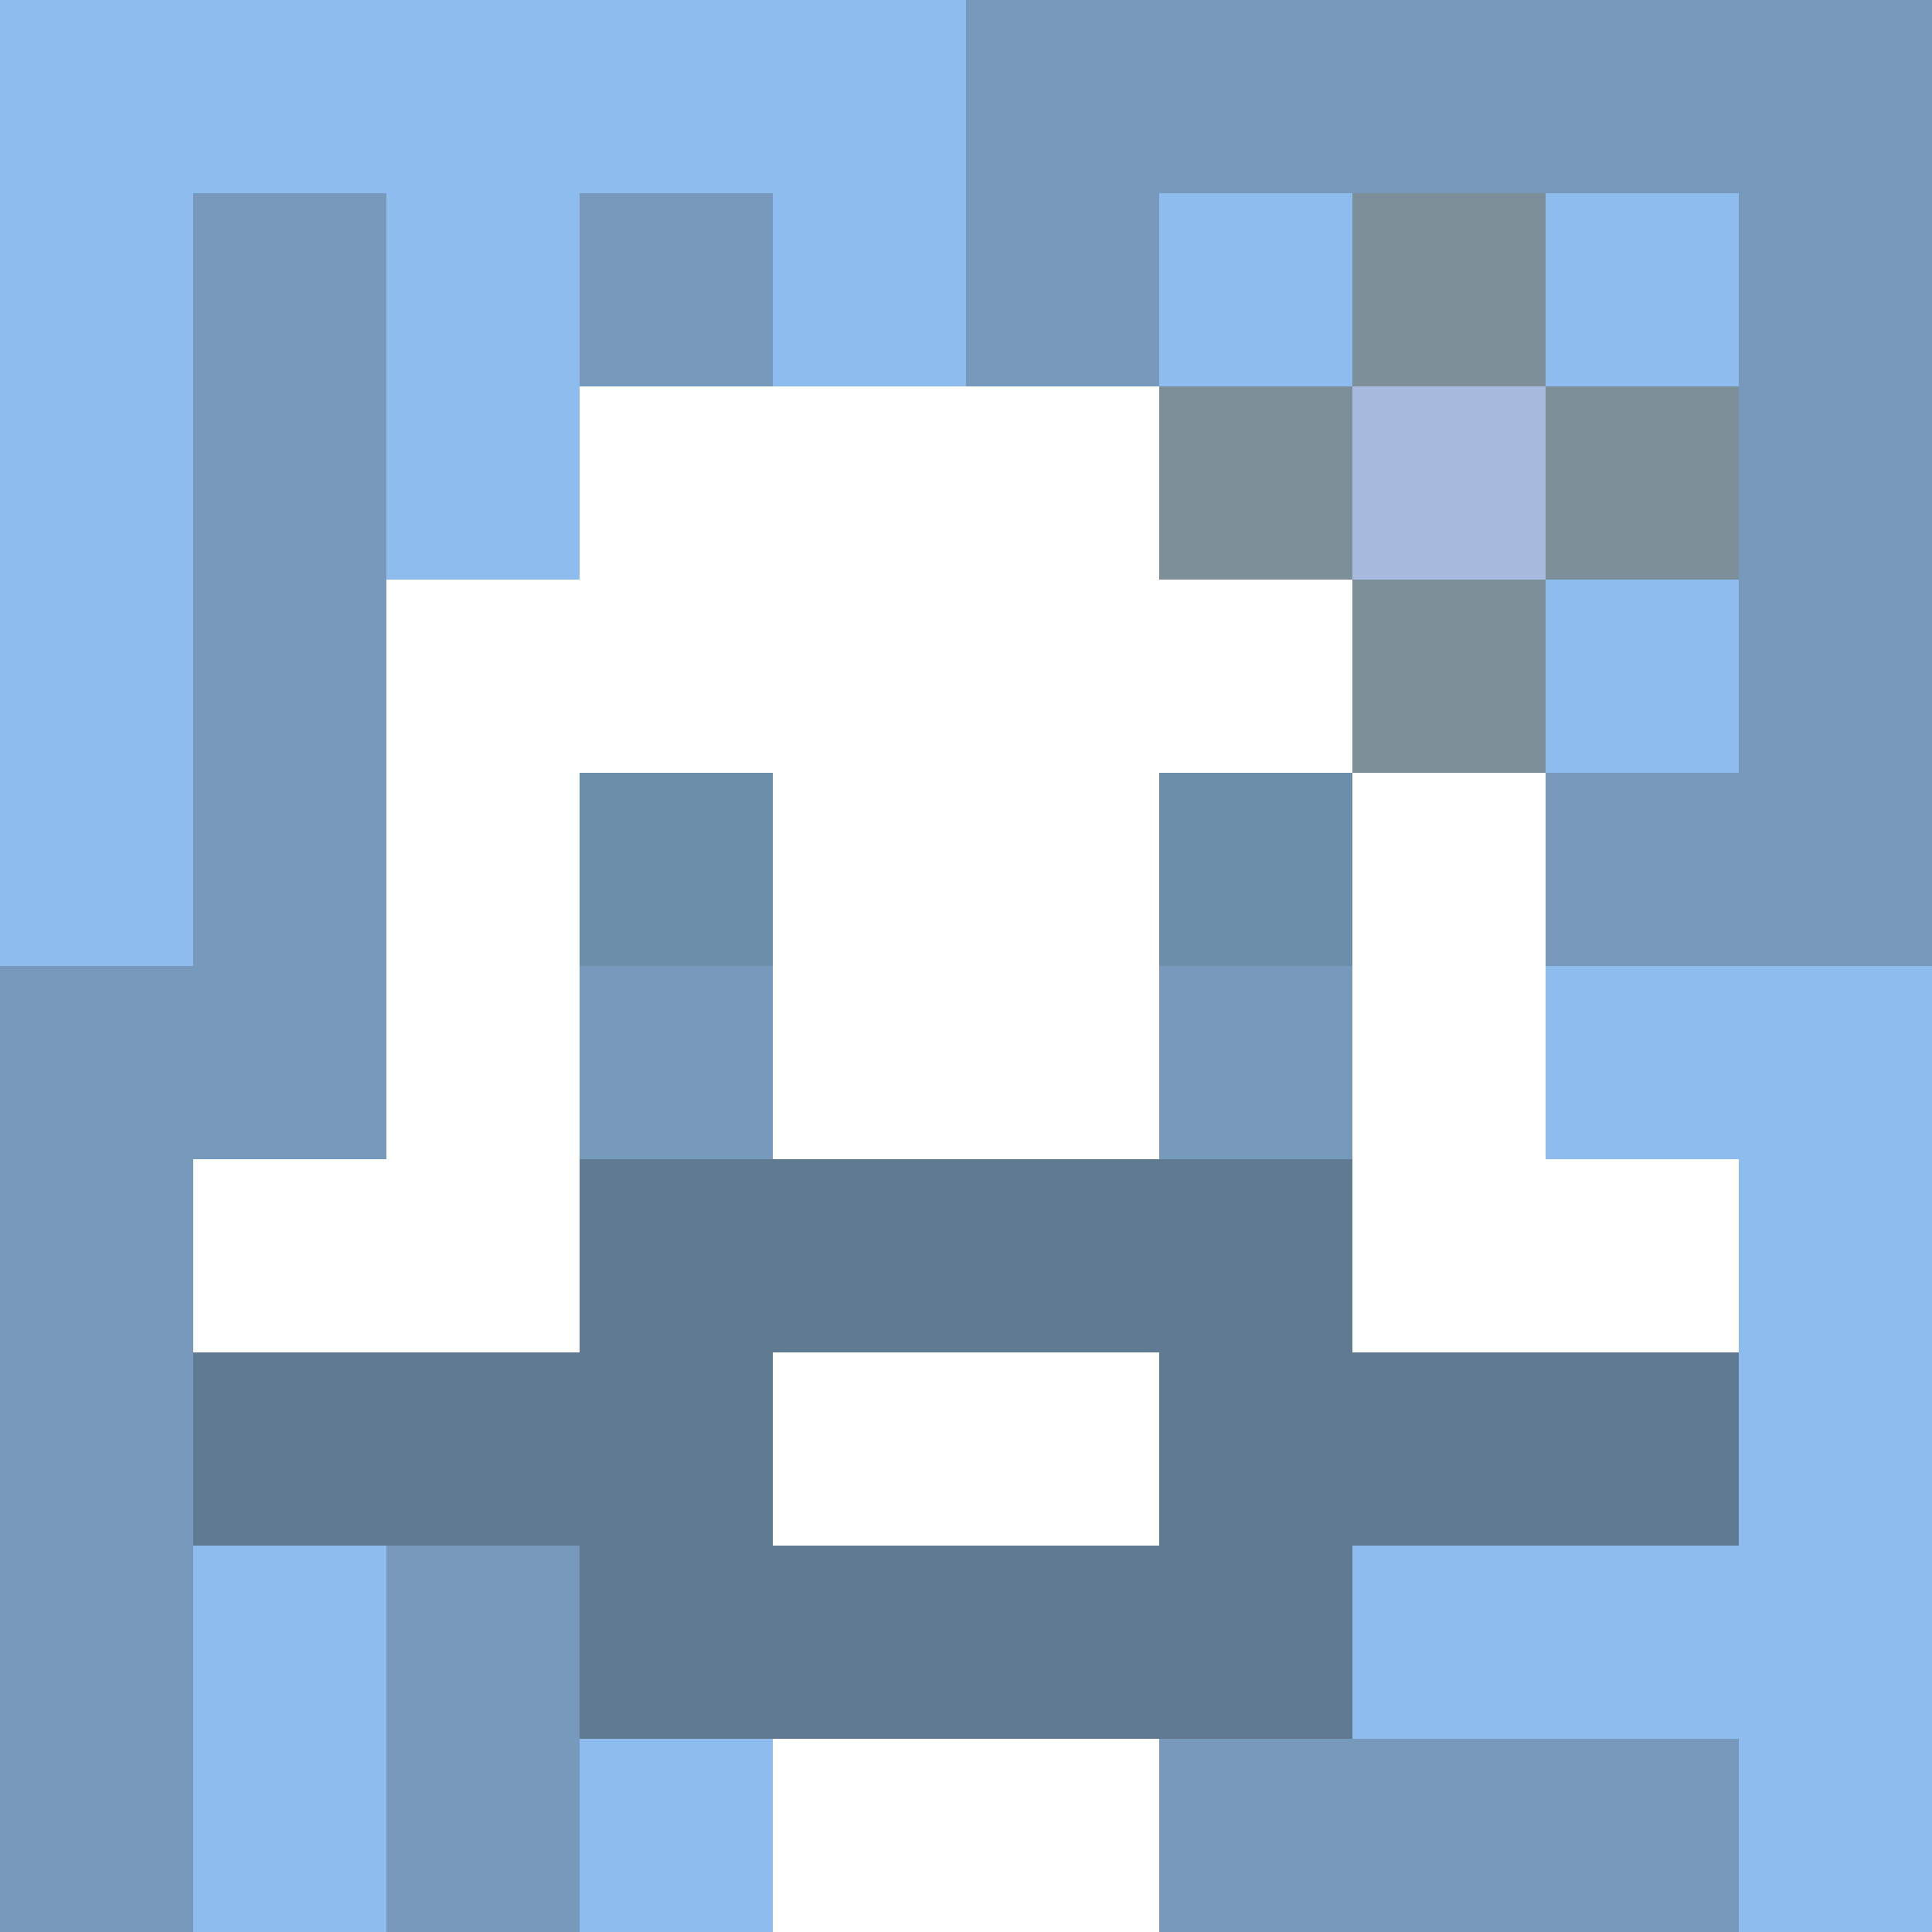
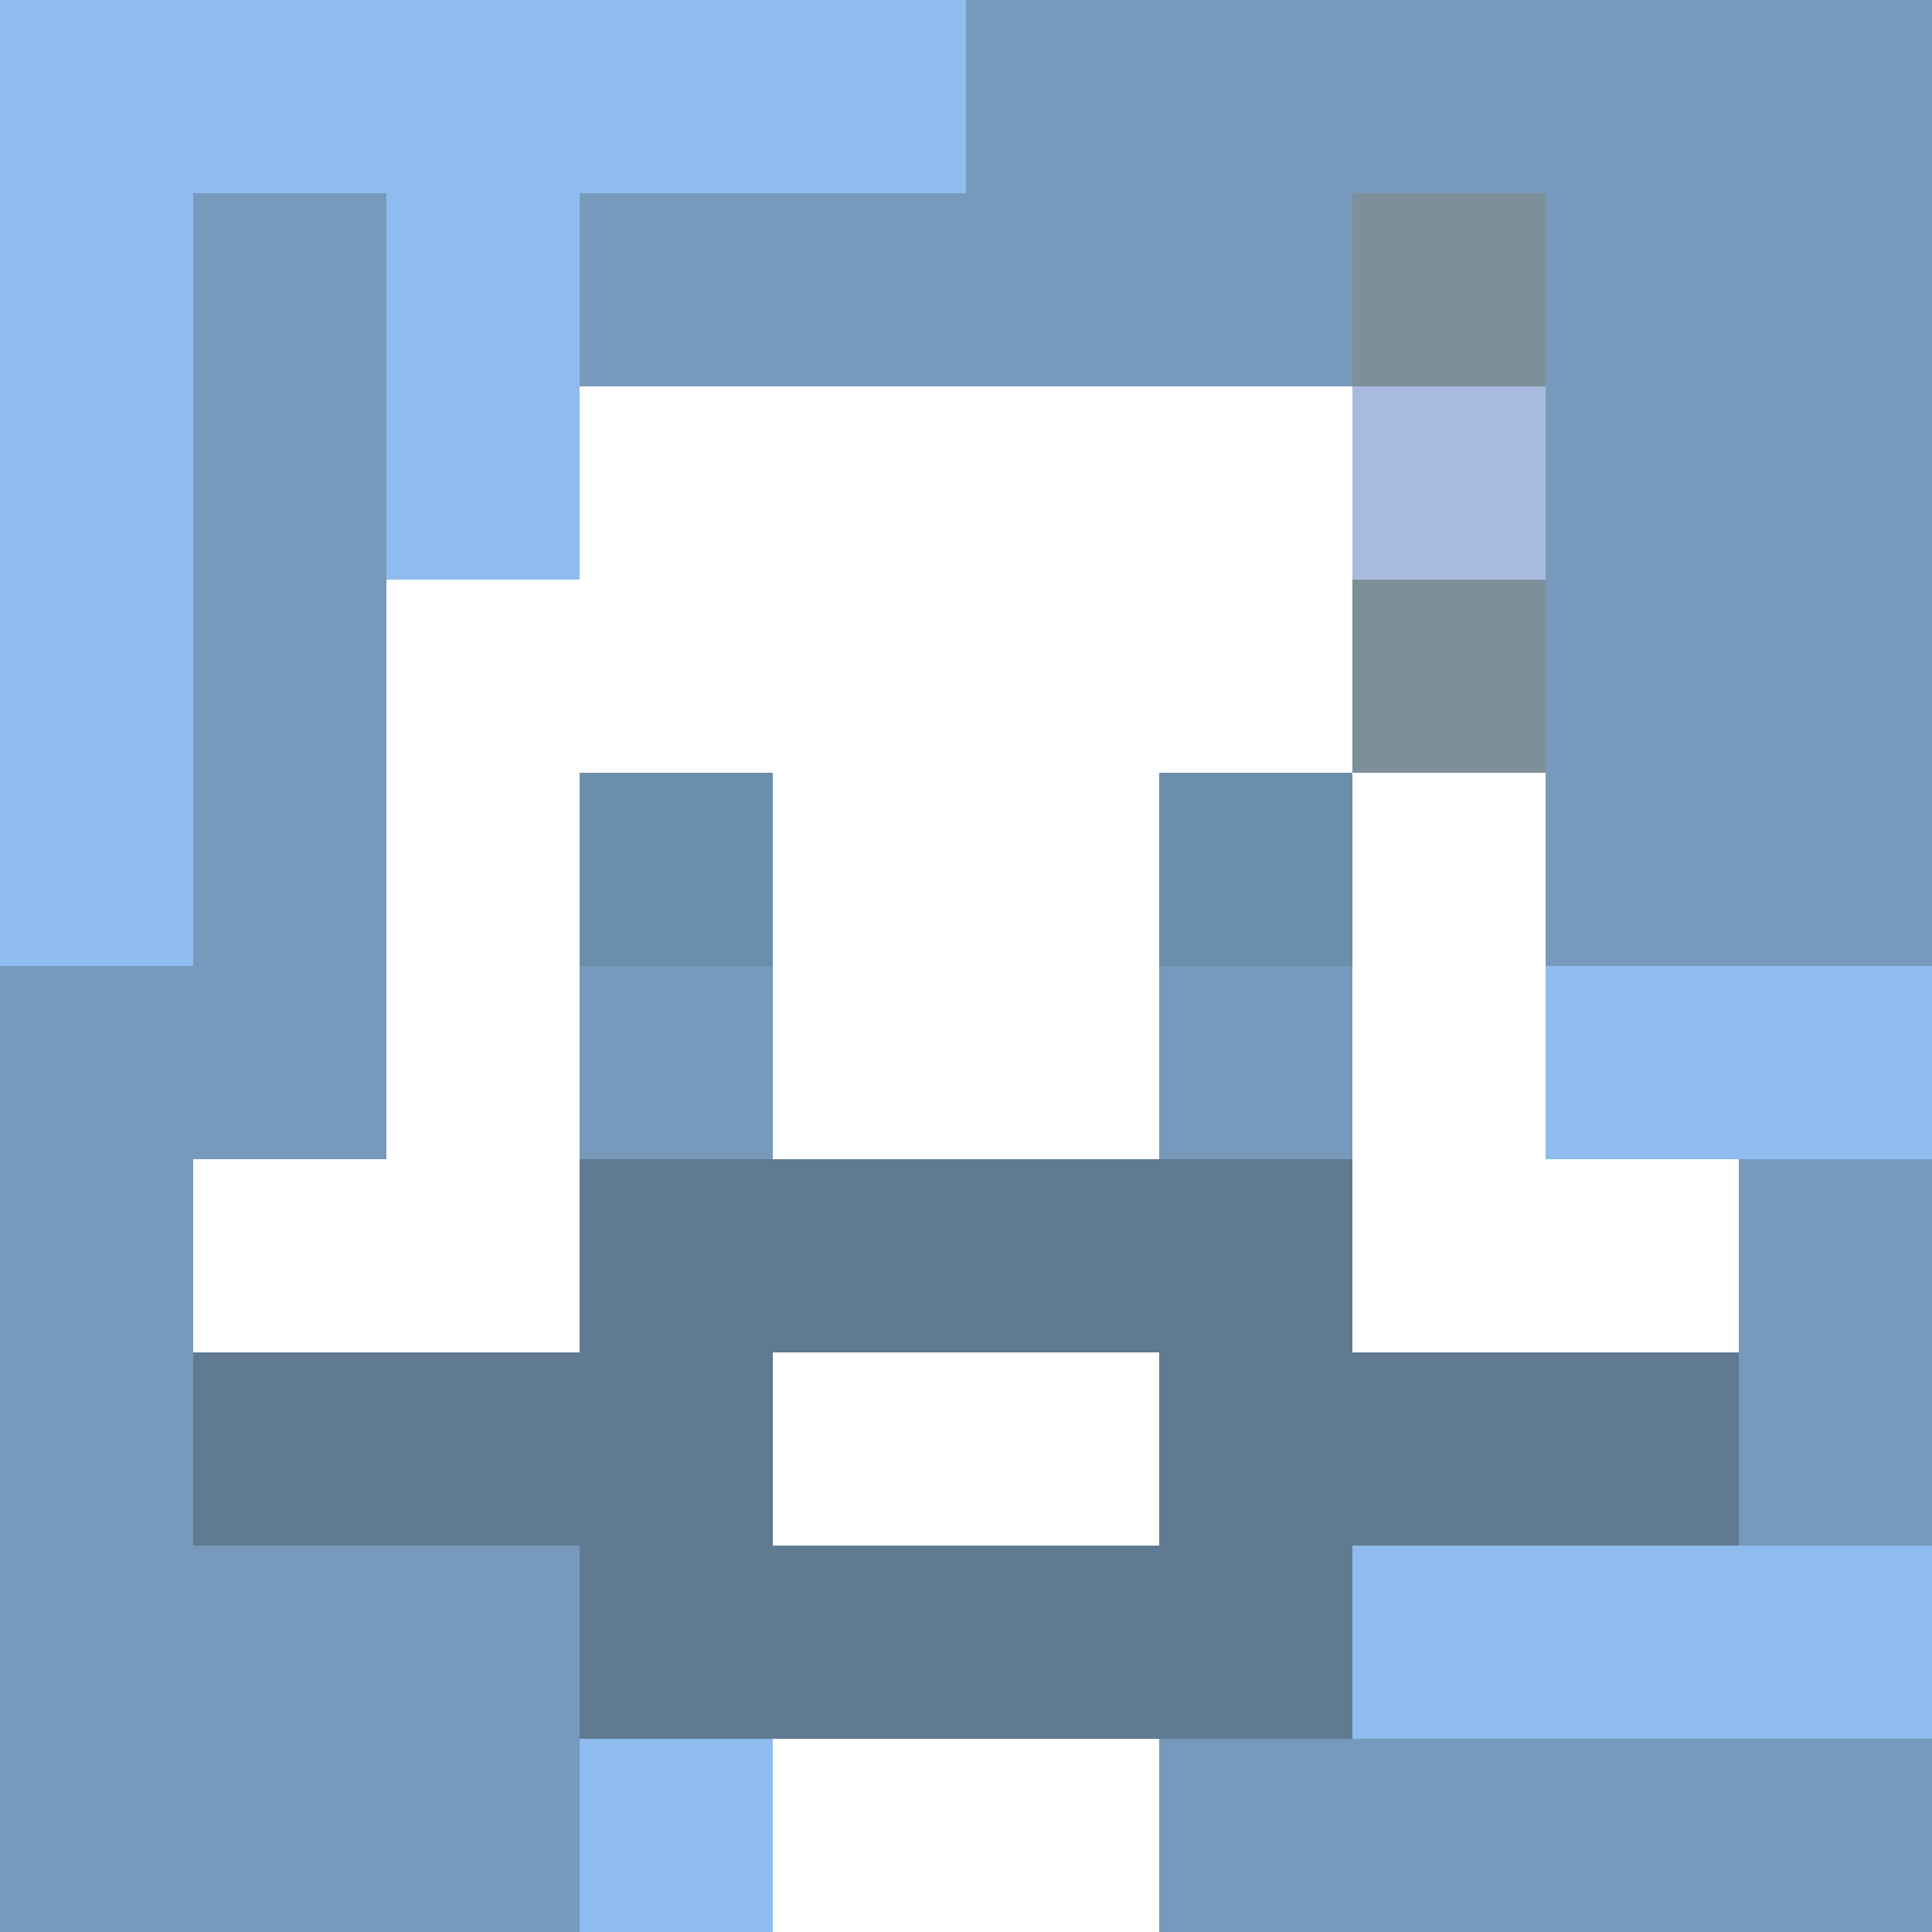
<svg xmlns="http://www.w3.org/2000/svg" version="1.1" width="600" height="600" viewBox="0 0 966 966">
  <title>'goose-pfp-flower' by Dmitri Cherniak</title>
  <desc>The Goose Is Loose (Blue Edition)</desc>
  <rect width="100%" height="100%" fill="#7272cc" />
  <g>
    <g id="0-0">
      <rect x="0" y="0" height="966" width="966" fill="#7799BB" />
      <g>
        <rect id="0-0-0-0-5-1" x="0" y="0" width="483" height="96.6" fill="#8FBCEE" />
        <rect id="0-0-0-0-1-5" x="0" y="0" width="96.6" height="483" fill="#8FBCEE" />
        <rect id="0-0-2-0-1-5" x="193.2" y="0" width="96.6" height="483" fill="#8FBCEE" />
-         <rect id="0-0-4-0-1-5" x="386.4" y="0" width="96.6" height="483" fill="#8FBCEE" />
-         <rect id="0-0-6-1-3-3" x="579.6" y="96.6" width="289.8" height="289.8" fill="#8FBCEE" />
-         <rect id="0-0-1-6-1-4" x="96.6" y="579.6" width="96.6" height="386.4" fill="#8FBCEE" />
        <rect id="0-0-3-6-1-4" x="289.8" y="579.6" width="96.6" height="386.4" fill="#8FBCEE" />
        <rect id="0-0-5-5-5-1" x="483" y="483" width="483" height="96.6" fill="#8FBCEE" />
        <rect id="0-0-5-8-5-1" x="483" y="772.8" width="483" height="96.6" fill="#8FBCEE" />
        <rect id="0-0-5-5-1-5" x="483" y="483" width="96.6" height="483" fill="#8FBCEE" />
-         <rect id="0-0-9-5-1-5" x="869.4" y="483" width="96.6" height="483" fill="#8FBCEE" />
      </g>
      <g>
        <rect id="0-0-3-2-4-7" x="289.8" y="193.2" width="386.4" height="676.2" fill="#FFFFFF" />
        <rect id="0-0-2-3-6-5" x="193.2" y="289.8" width="579.6" height="483" fill="#FFFFFF" />
        <rect id="0-0-4-8-2-2" x="386.4" y="772.8" width="193.2" height="193.2" fill="#FFFFFF" />
        <rect id="0-0-1-6-8-1" x="96.6" y="579.6" width="772.8" height="96.6" fill="#FFFFFF" />
        <rect id="0-0-1-7-8-1" x="96.6" y="676.2" width="772.8" height="96.6" fill="#5F7A91" />
        <rect id="0-0-3-6-4-3" x="289.8" y="579.6" width="386.4" height="289.8" fill="#5F7A91" />
        <rect id="0-0-4-7-2-1" x="386.4" y="676.2" width="193.2" height="96.6" fill="#FFFFFF" />
        <rect id="0-0-3-4-1-1" x="289.8" y="386.4" width="96.6" height="96.6" fill="#6B8EAA" />
        <rect id="0-0-6-4-1-1" x="579.6" y="386.4" width="96.6" height="96.6" fill="#6B8EAA" />
        <rect id="0-0-3-5-1-1" x="289.8" y="483" width="96.6" height="96.6" fill="#7799BB" />
        <rect id="0-0-6-5-1-1" x="579.6" y="483" width="96.6" height="96.6" fill="#7799BB" />
-         <rect id="0-0-6-2-3-1" x="579.6" y="193.2" width="289.8" height="96.6" fill="#7D8F99" />
        <rect id="0-0-7-1-1-3" x="676.2" y="96.6" width="96.6" height="289.8" fill="#7D8F99" />
        <rect id="0-0-7-2-1-1" x="676.2" y="193.2" width="96.6" height="96.6" fill="#A9BADF" />
      </g>
    </g>
  </g>
</svg>